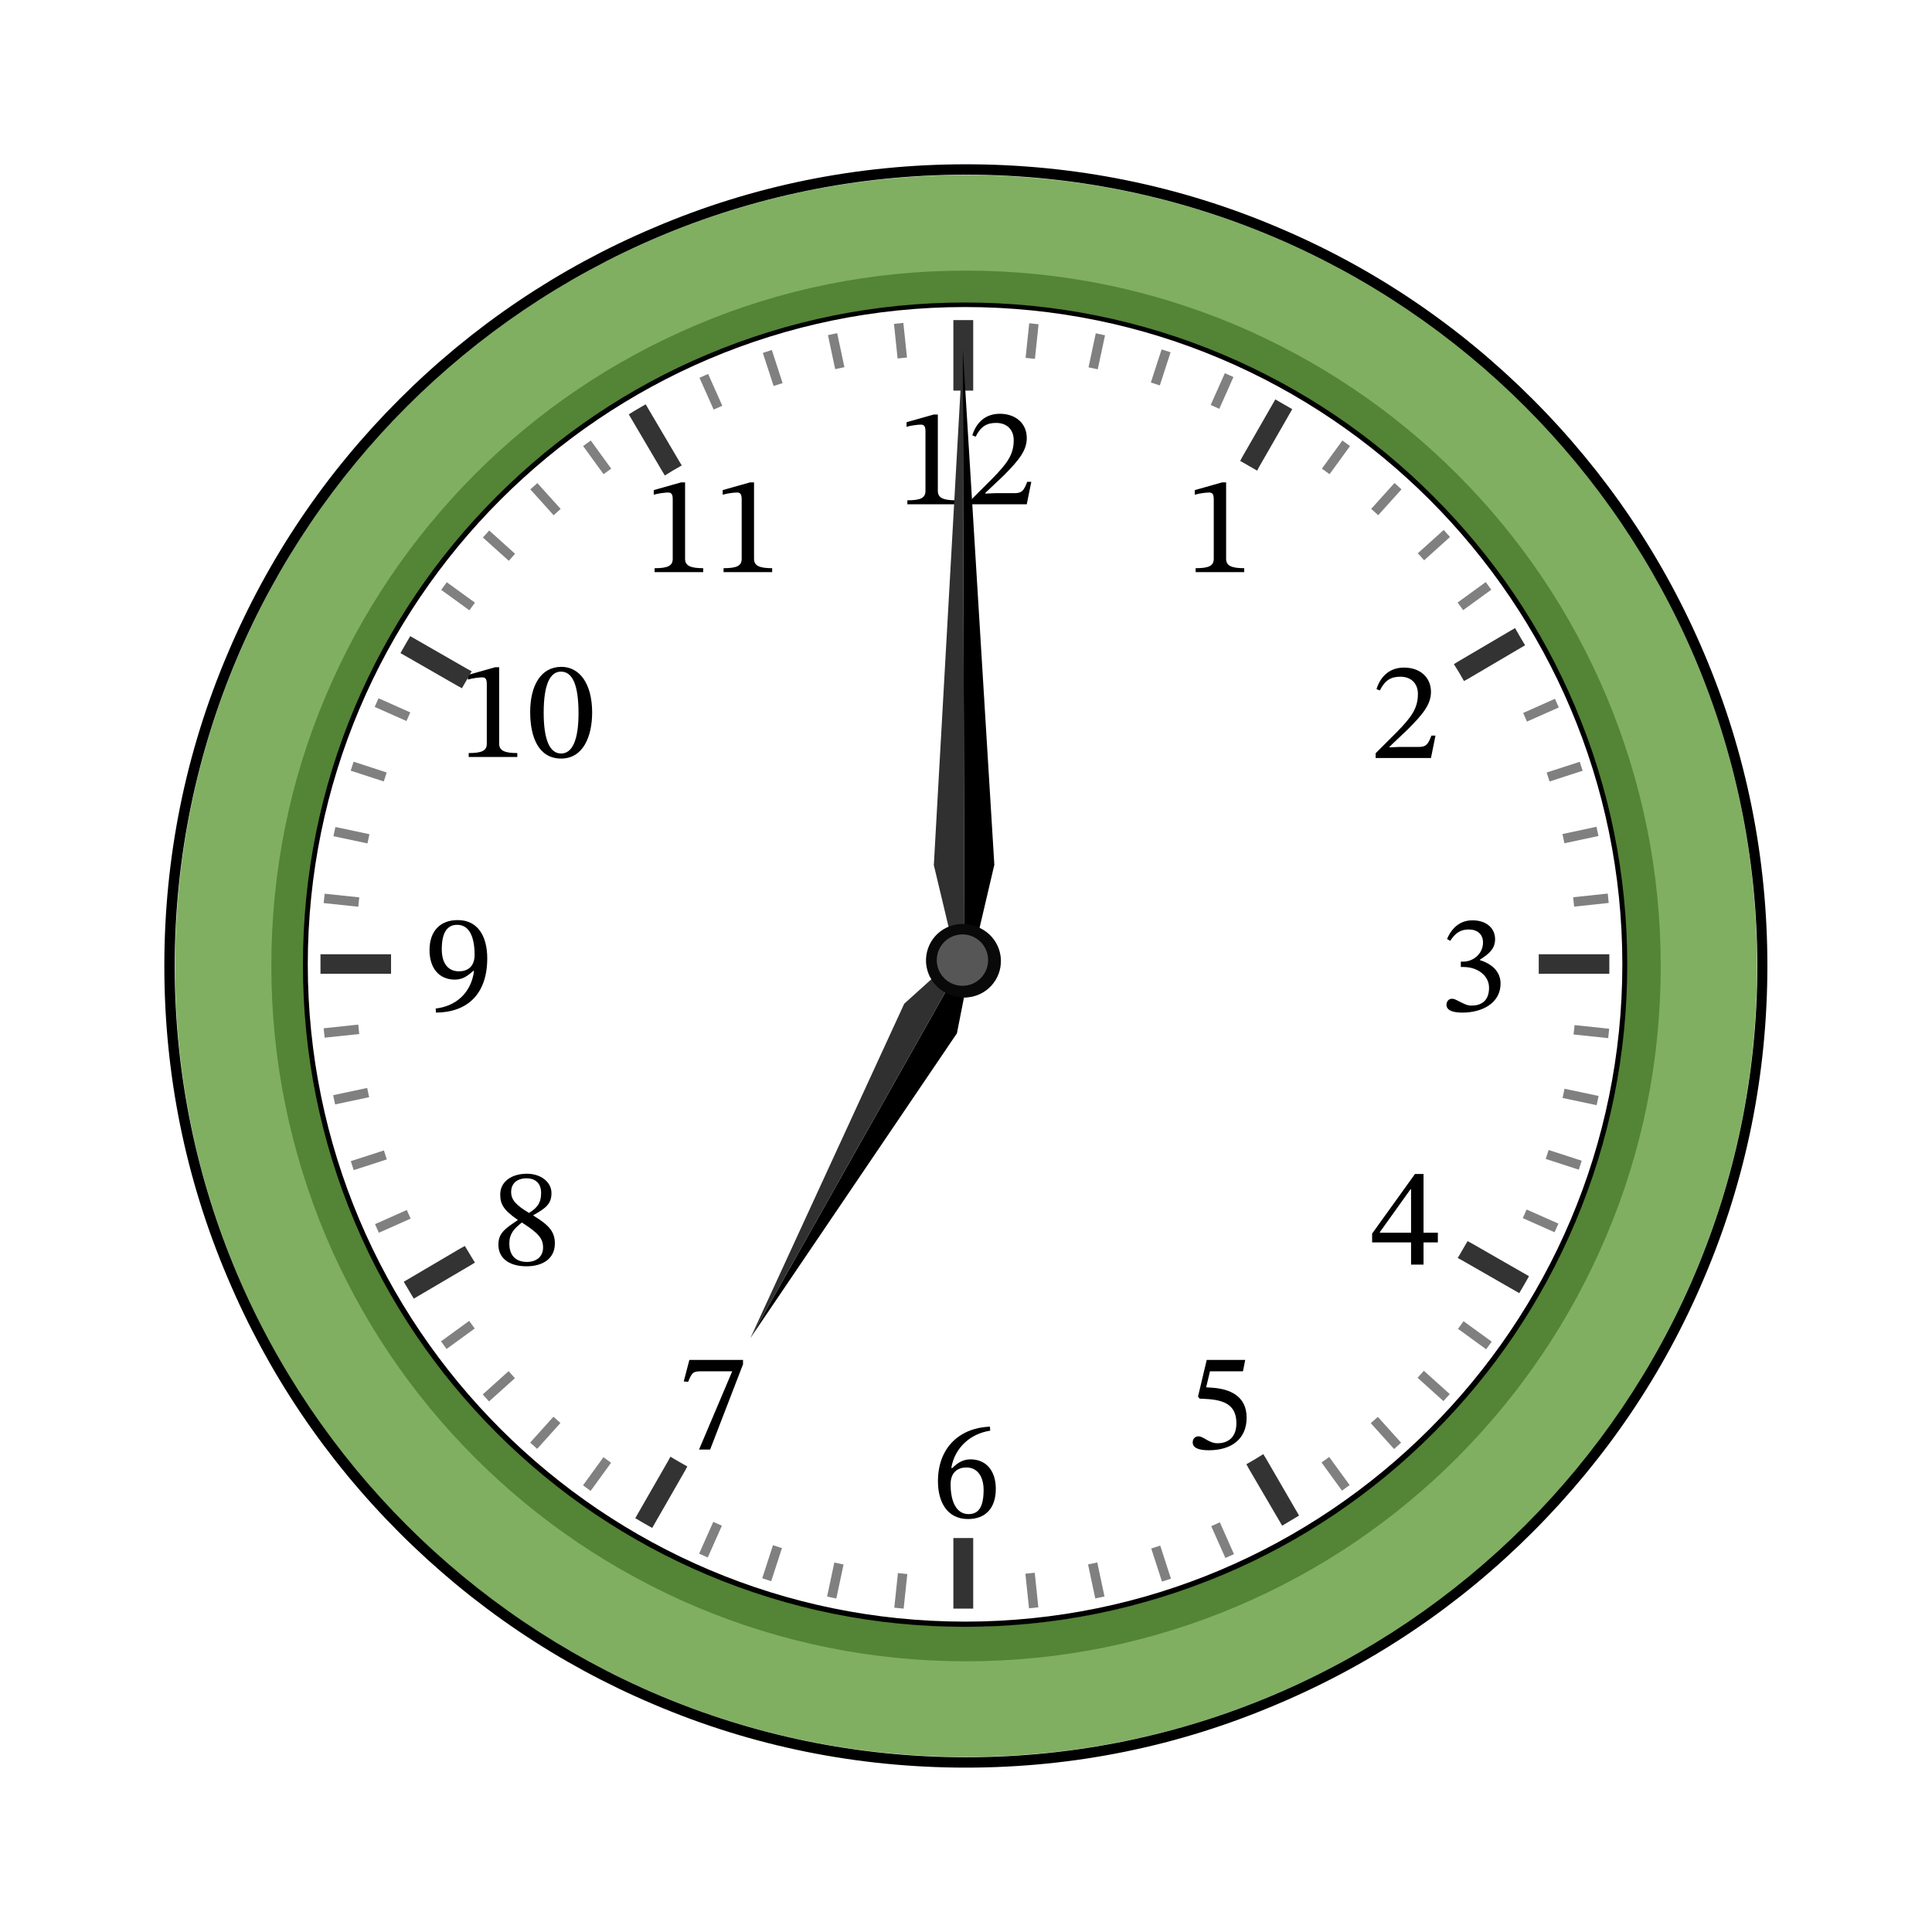
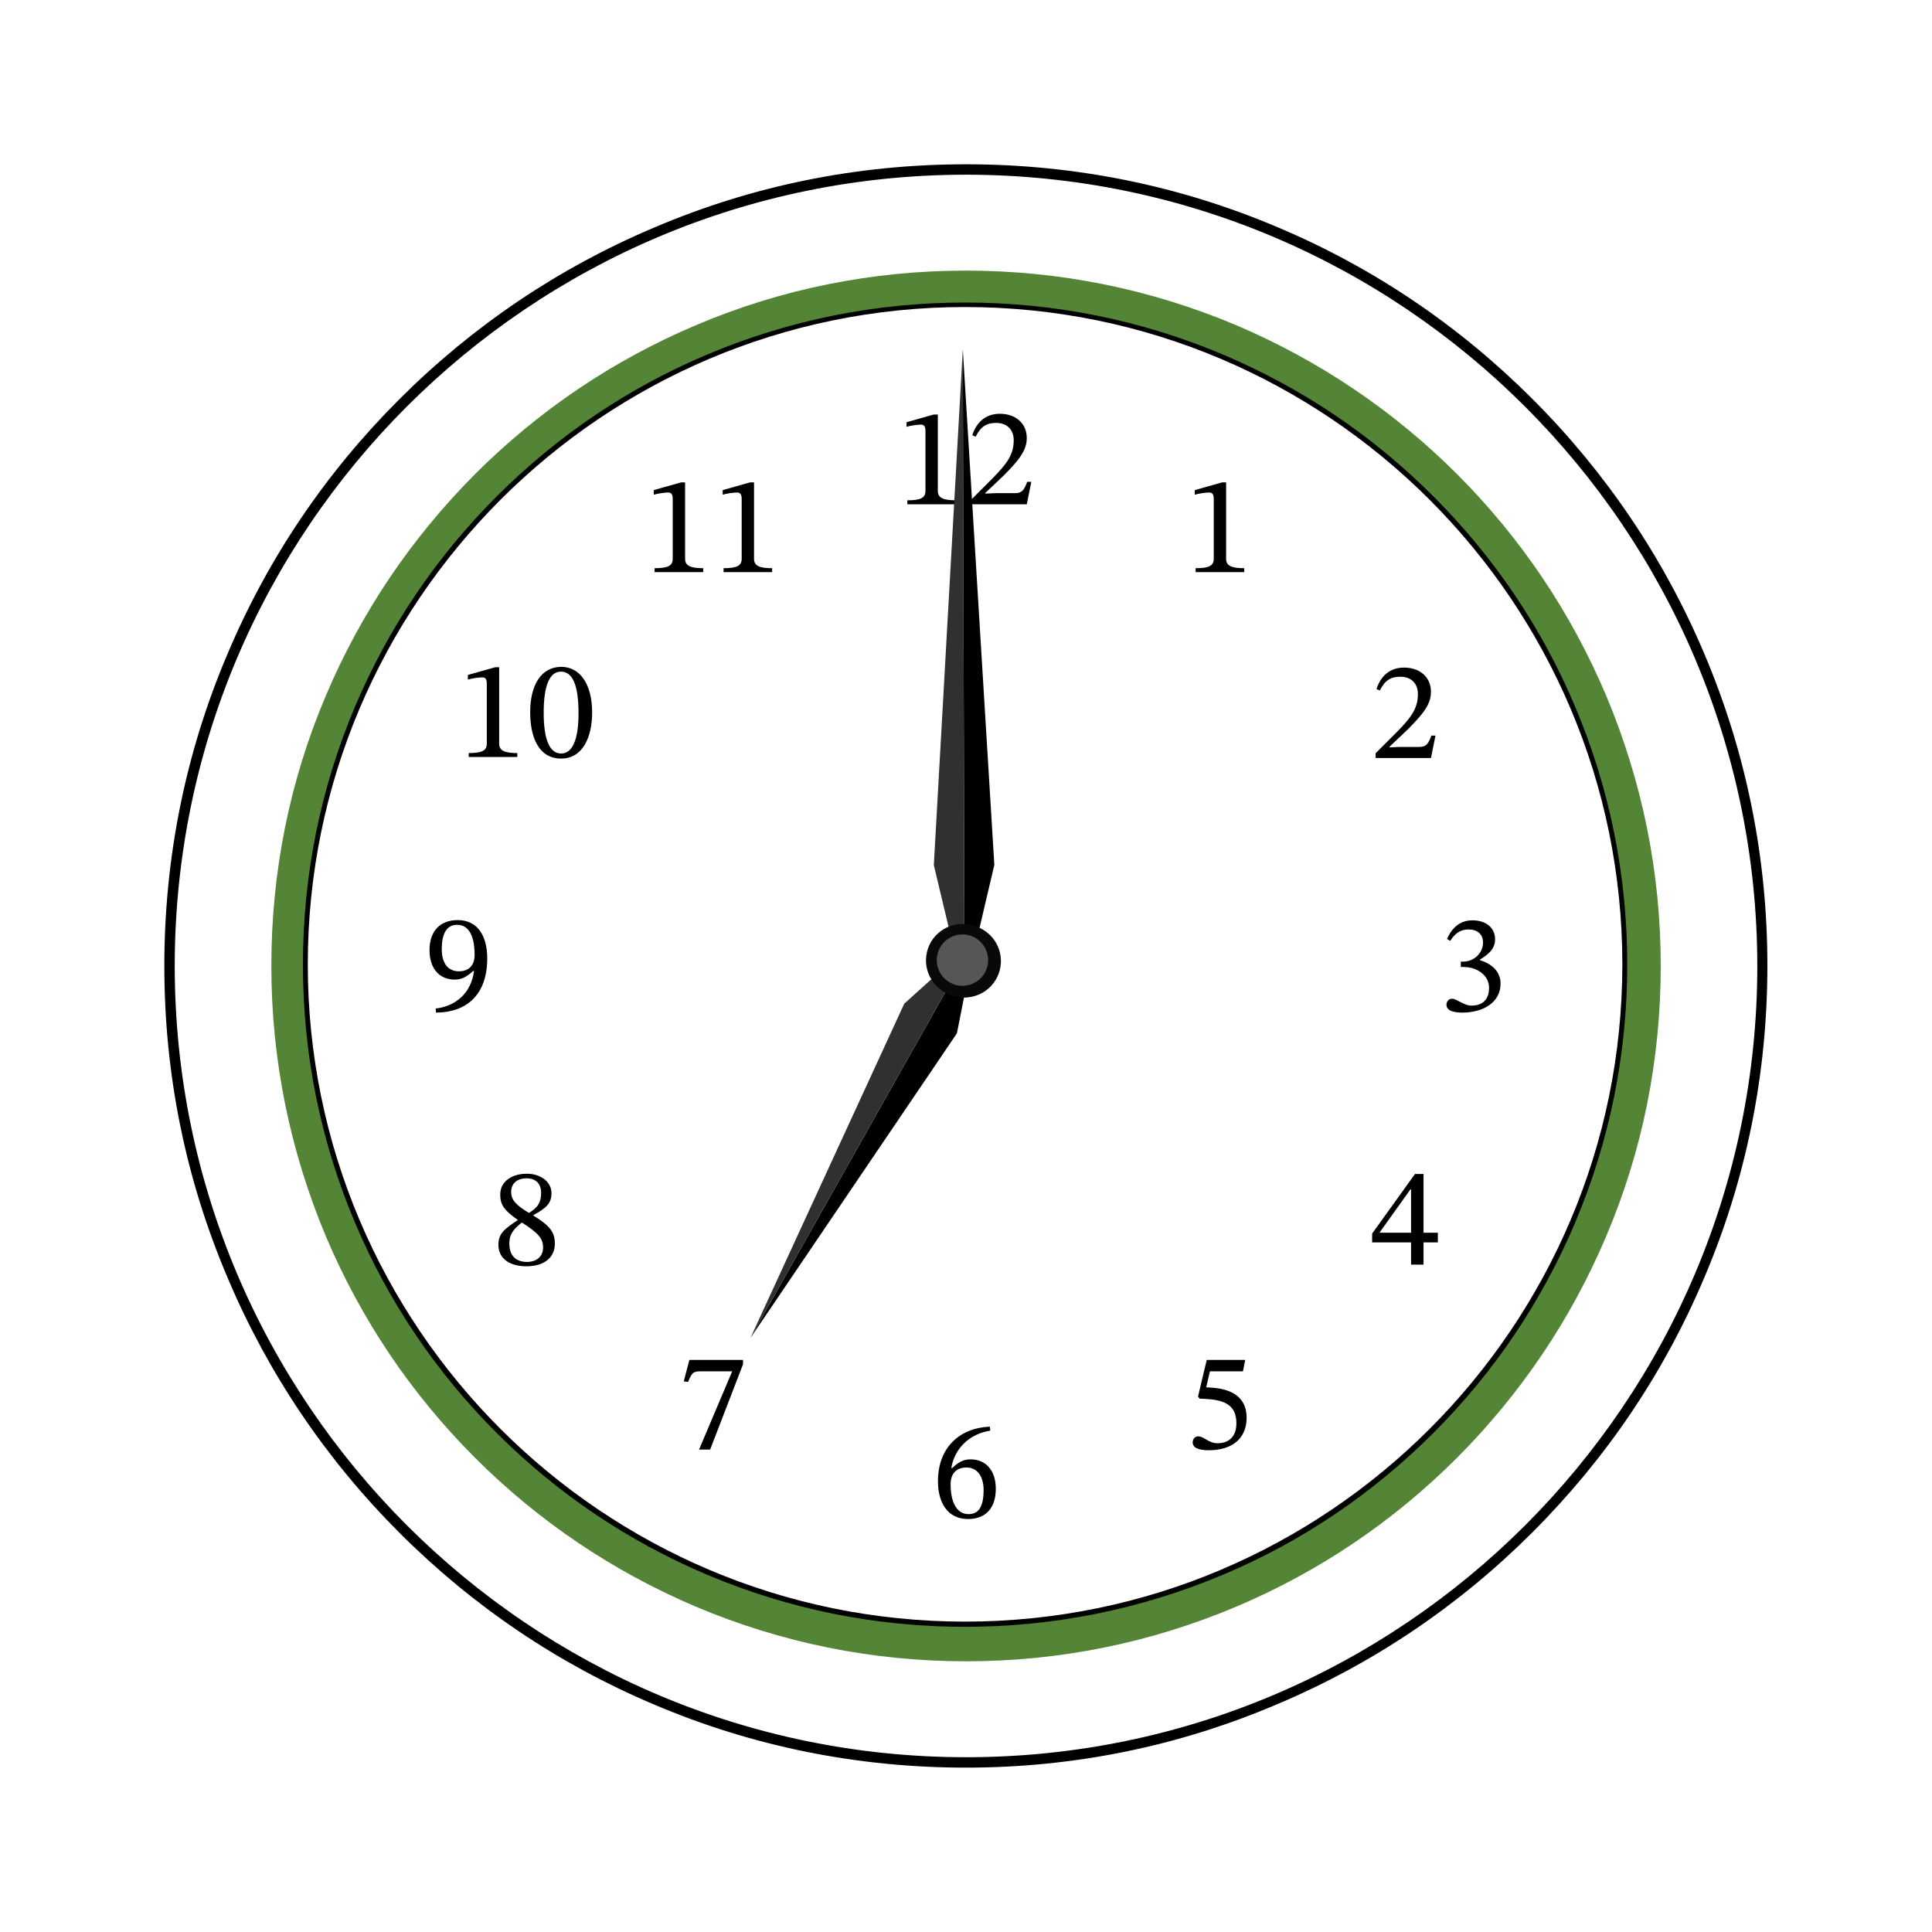
<svg xmlns="http://www.w3.org/2000/svg" width="246.64" height="246.64" viewBox="0 0 184.98 184.98" class="displayed_equation">
  <defs>
    <clipPath id="svg796175631875tikz_00001a">
      <path d="M 15.734 15.73 L 169.25 15.73 L 169.25 169.242 L 15.734 169.242 Z M 15.734 15.73" />
    </clipPath>
  </defs>
  <path d="M91.531 48.281L91.531 47.902C90.293 47.902 89.793 47.66 89.793 47.004L89.793 39.688 89.406 39.688 86.797 40.426 86.797 40.867C87.211 40.734 87.898 40.656 88.168 40.656 88.504 40.656 88.609 40.844 88.609 41.312L88.609 47.004C88.609 47.676 88.141 47.902 86.875 47.902L86.875 48.281 91.531 48.281M98.742 46.129L98.352 46.129C98.039 46.934 97.867 47.219 97.152 47.219L95.285 47.219 94.344 47.258 94.344 47.191 96.117 45.512C97.543 44.07 98.309 43.141 98.309 41.945 98.309 40.531 97.246 39.617 95.727 39.617 94.422 39.617 93.508 40.371 93.094 41.676L93.414 41.812C93.914 40.801 94.504 40.492 95.379 40.492 96.414 40.492 97.059 41.141 97.059 42.148 97.059 43.559 96.387 44.406 95.055 45.777L93.012 47.82 93.012 48.281 98.309 48.281 98.742 46.129M119.129 54.781L119.129 54.402C117.891 54.402 117.395 54.16 117.395 53.504L117.395 46.188 117.004 46.188 114.395 46.926 114.395 47.367C114.812 47.234 115.496 47.156 115.766 47.156 116.102 47.156 116.211 47.344 116.211 47.812L116.211 53.504C116.211 54.176 115.742 54.402 114.477 54.402L114.477 54.781 119.129 54.781M137.441 70.43L137.051 70.43C136.742 71.234 136.566 71.516 135.852 71.516L133.984 71.516 133.043 71.559 133.043 71.492 134.816 69.809C136.242 68.371 137.008 67.441 137.008 66.246 137.008 64.832 135.945 63.918 134.43 63.918 133.121 63.918 132.211 64.672 131.793 65.977L132.113 66.109C132.613 65.102 133.203 64.793 134.078 64.793 135.113 64.793 135.758 65.438 135.758 66.445 135.758 67.859 135.086 68.707 133.754 70.078L131.711 72.121 131.711 72.578 137.008 72.578 137.441 70.43M138.855 90.082C139.312 89.367 139.812 88.992 140.617 88.992 141.453 88.992 141.992 89.449 141.992 90.242 141.992 91.332 141.035 92.07 140.121 92.07L139.867 92.07 139.867 92.586 140.133 92.586C141.426 92.586 142.57 93.375 142.57 94.574 142.57 95.891 141.746 96.281 140.902 96.281 140.578 96.281 140.391 96.227 139.812 95.934 139.34 95.691 139.234 95.625 139.02 95.625 138.668 95.625 138.492 95.934 138.492 96.215 138.492 96.562 138.789 96.953 140 96.953 141.965 96.953 143.672 96.012 143.672 94.172 143.672 92.973 142.77 92.262 141.695 91.926L141.695 91.883C142.543 91.348 143.148 90.848 143.148 89.922 143.148 88.898 142.352 88.117 140.98 88.117 139.879 88.117 139.047 88.738 138.547 89.906L138.855 90.082M137.668 118.953L137.668 118.027 136.297 118.027 136.297 112.406 135.477 112.406 131.375 118.109 131.375 118.953 135.102 118.953 135.102 121.078 136.297 121.078 136.297 118.953zM135.102 118.027L132.113 118.027 132.113 117.973 135.047 113.871 135.102 113.871 135.102 118.027M119.008 131.297L119.223 130.207 115.539 130.207 114.703 133.719 114.867 133.918C115.055 133.918 115.121 133.918 115.473 133.945 117.328 134.039 118.379 134.59 118.379 136.273 118.379 137.672 117.527 138.184 116.574 138.184 115.715 138.184 115.27 137.523 114.73 137.523 114.395 137.523 114.195 137.793 114.195 138.102 114.195 138.598 114.703 138.855 115.742 138.855 117.879 138.855 119.359 137.805 119.359 135.734 119.359 133.625 117.703 132.992 116.117 132.871L115.484 132.828 115.848 131.297 119.008 131.297M94.781 136.594C91.891 136.711 89.805 138.582 89.805 141.824 89.805 143.801 90.68 145.441 92.684 145.441 94.379 145.441 95.344 144.379 95.344 142.551 95.344 140.789 94.391 139.727 92.926 139.727 92.227 139.727 91.727 140.023 91.176 140.559L91.082 140.547C91.418 138.582 92.926 137.266 94.809 136.98zM94.176 142.656C94.176 144.367 93.637 144.969 92.738 144.969 91.566 144.969 91.016 143.773 91.016 142.105 91.016 140.938 91.742 140.504 92.523 140.504 93.637 140.504 94.176 141.445 94.176 142.656M71.141 130.625L71.141 130.207 66.004 130.207 65.465 132.266 65.883 132.305C66.246 131.43 66.352 131.297 67.105 131.297L70.105 131.297 66.93 138.789 67.992 138.789 71.141 130.625M53.125 119.062C53.125 117.984 52.641 117.34 51.066 116.387L51.066 116.344C52.32 115.66 52.801 115.215 52.801 114.234 52.801 113.172 51.781 112.379 50.449 112.379 48.969 112.379 47.895 113.145 47.895 114.367 47.895 115.281 48.188 115.836 49.562 116.789L49.562 116.828C48.312 117.664 47.719 118.094 47.719 119.172 47.719 120.543 48.848 121.242 50.406 121.242 52.008 121.242 53.125 120.477 53.125 119.062zM51.809 114.207C51.809 115.07 51.539 115.594 50.648 116.133 49.453 115.406 48.941 114.922 48.941 114.125 48.941 113.305 49.508 112.82 50.422 112.82 51.281 112.82 51.809 113.32 51.809 114.207zM49.965 117.047C51.594 118.094 51.996 118.594 51.996 119.453 51.996 120.367 51.297 120.824 50.461 120.824 49.441 120.824 48.766 120.273 48.766 119.062 48.766 118.133 49.199 117.664 49.965 117.047M41.742 96.953C44.715 96.93 46.652 95.219 46.652 91.75 46.652 89.758 45.832 88.094 43.828 88.094 42.133 88.094 41.125 89.156 41.125 90.969 41.125 92.746 42.078 93.793 43.547 93.793 44.219 93.793 44.703 93.512 45.309 92.961L45.387 92.973C45.094 95.152 43.57 96.352 41.715 96.562zM42.297 90.891C42.297 89.168 42.898 88.547 43.773 88.547 44.957 88.547 45.441 89.746 45.441 91.426 45.441 92.586 44.727 93 43.949 93 42.832 93 42.297 92.141 42.297 90.891M49.531 72.48L49.531 72.102C48.293 72.102 47.793 71.859 47.793 71.203L47.793 63.887 47.406 63.887 44.797 64.625 44.797 65.07C45.211 64.934 45.898 64.855 46.168 64.855 46.504 64.855 46.609 65.043 46.609 65.512L46.609 71.203C46.609 71.875 46.141 72.102 44.875 72.102L44.875 72.48 49.531 72.48M56.695 68.219C56.695 65.445 55.484 63.848 53.75 63.848 51.797 63.848 50.762 65.621 50.762 68.176 50.762 70.559 51.555 72.629 53.723 72.629 55.832 72.629 56.695 70.516 56.695 68.219zM55.391 68.297C55.391 70.879 54.785 72.145 53.723 72.145 52.645 72.145 52.055 70.852 52.055 68.242 52.055 65.582 52.645 64.305 53.707 64.305 54.812 64.305 55.391 65.566 55.391 68.297M67.328 54.781L67.328 54.402C66.094 54.402 65.594 54.16 65.594 53.504L65.594 46.188 65.203 46.188 62.594 46.926 62.594 47.367C63.012 47.234 63.699 47.156 63.969 47.156 64.305 47.156 64.41 47.344 64.41 47.812L64.41 53.504C64.41 54.176 63.941 54.402 62.676 54.402L62.676 54.781 67.328 54.781M73.93 54.781L73.93 54.402C72.691 54.402 72.195 54.16 72.195 53.504L72.195 46.188 71.805 46.188 69.195 46.926 69.195 47.367C69.613 47.234 70.297 47.156 70.566 47.156 70.902 47.156 71.012 47.344 71.012 47.812L71.012 53.504C71.012 54.176 70.539 54.402 69.277 54.402L69.277 54.781 73.93 54.781" />
-   <path d="M 162.277 62.996 C 166.23 72.34 168.223 82.273 168.223 92.484 C 168.223 102.699 166.23 112.633 162.277 121.973 C 158.445 131.004 152.996 139.102 146.055 146.047 C 139.078 153.02 131.012 158.469 121.98 162.27 C 112.641 166.223 102.707 168.215 92.492 168.215 C 82.281 168.215 72.348 166.223 63.004 162.27 C 53.977 158.438 45.879 152.988 38.934 146.047 C 31.988 139.102 26.512 130.977 22.711 121.973 C 18.758 112.633 16.766 102.699 16.766 92.484 C 16.766 82.273 18.758 72.34 22.711 62.996 C 26.539 53.969 31.988 45.871 38.934 38.926 C 45.879 31.984 54.004 26.504 63.004 22.703 C 72.348 18.75 82.25 16.758 92.492 16.758 C 102.707 16.758 112.641 18.75 121.98 22.703 C 131.012 26.535 139.109 31.984 146.055 38.926 C 152.996 45.871 158.477 53.969 162.277 62.996 Z M 155.801 92.332 C 155.801 83.766 154.117 75.453 150.816 67.637 C 147.609 60.07 143.062 53.312 137.211 47.461 C 131.355 41.605 124.598 37.059 117.031 33.852 C 109.215 30.551 100.902 28.867 92.34 28.867 C 83.773 28.867 75.461 30.551 67.645 33.852 C 60.078 37.059 53.32 41.605 47.465 47.461 C 41.613 53.312 37.066 60.07 33.891 67.637 C 30.59 75.453 28.906 83.766 28.906 92.332 C 28.906 100.895 30.59 109.207 33.891 117.023 C 37.098 124.59 41.645 131.348 47.496 137.203 C 53.32 143.023 60.109 147.602 67.676 150.809 C 75.492 154.109 83.805 155.793 92.371 155.793 C 100.934 155.793 109.246 154.109 117.062 150.809 C 124.629 147.602 131.387 143.055 137.238 137.203 C 143.062 131.379 147.641 124.59 150.848 117.023 C 154.148 109.176 155.801 100.895 155.801 92.332 Z M 155.801 92.332" fill="#80af61" />
  <g clip-path="url(#svg796175631875tikz_00001a)">
    <path d="M 92.492 169.242 C 82.125 169.242 72.066 167.219 62.633 163.203 C 53.477 159.34 45.285 153.797 38.25 146.762 C 31.211 139.723 25.668 131.504 21.809 122.379 C 17.762 112.883 15.734 102.855 15.734 92.484 C 15.734 82.117 17.762 72.059 21.777 62.625 C 25.641 53.469 31.18 45.277 38.219 38.242 C 45.258 31.203 53.477 25.66 62.602 21.801 C 72.066 17.754 82.125 15.73 92.492 15.73 C 102.863 15.73 112.922 17.754 122.355 21.77 C 131.512 25.633 139.699 31.176 146.738 38.211 C 153.773 45.25 159.32 53.469 163.18 62.594 C 167.195 72.059 169.219 82.117 169.219 92.453 C 169.219 102.824 167.195 112.883 163.18 122.316 C 159.32 131.473 153.773 139.66 146.738 146.699 C 139.699 153.738 131.48 159.281 122.355 163.141 C 112.891 167.188 102.863 169.242 92.492 169.242 Z M 92.492 16.727 C 50.707 16.727 16.73 50.699 16.73 92.484 C 16.73 134.246 50.707 168.246 92.492 168.246 C 134.254 168.246 168.254 134.273 168.254 92.484 C 168.223 50.699 134.254 16.727 92.492 16.727 Z M 92.492 16.727" />
  </g>
-   <path d="M85.594 31.012L86.492 30.918 86.84 34.23 85.941 34.324zM98.176 150.676L99.07 150.582 99.418 153.895 98.523 153.988zM79.273 32.086L80.156 31.898 80.848 35.156 79.965 35.344zM104.176 149.785L105.059 149.598 105.75 152.855 104.867 153.043zM73.039 33.789L73.898 33.508 74.93 36.68 74.07 36.957zM110.227 148.262L111.086 147.984 112.113 151.152 111.254 151.43zM66.973 36.172L67.801 35.805 69.156 38.848 68.328 39.215zM115.969 146.125L116.793 145.754 118.148 148.801 117.324 149.168zM55.832 42.707L56.562 42.176 58.52 44.871 57.789 45.402zM126.531 140.027L127.262 139.496 129.223 142.191 128.488 142.723zM50.777 46.855L51.449 46.254 53.68 48.727 53.008 49.332zM131.246 136.262L131.922 135.66 134.148 138.133 133.477 138.738zM46.234 51.465L46.84 50.793 49.316 53.023 48.715 53.695zM135.727 131.918L136.328 131.246 138.809 133.477 138.203 134.148zM42.246 56.477L42.777 55.746 45.473 57.703 44.941 58.434zM139.598 127.23L140.129 126.5 142.824 128.457 142.293 129.188zM35.875 67.684L36.242 66.855 39.285 68.211 38.918 69.035zM145.801 116.629L146.168 115.805 149.211 117.156 148.844 117.984zM33.578 73.789L33.855 72.93 37.023 73.961 36.746 74.82zM147.996 110.961L148.273 110.105 151.441 111.133 151.164 111.992zM31.926 80.062L32.113 79.18 35.371 79.871 35.184 80.754zM149.609 105.125L149.797 104.242 153.059 104.934 152.871 105.816zM30.988 86.465L31.086 85.57 34.398 85.918 34.305 86.816zM150.66 99.047L150.758 98.148 154.07 98.496 153.977 99.395zM30.988 98.453L34.301 98.102 34.395 99.004 31.082 99.352zM150.621 85.906L153.934 85.555 154.027 86.453 150.715 86.805zM31.898 104.859L35.156 104.168 35.344 105.051 32.086 105.742zM149.598 79.855L152.855 79.16 153.047 80.043 149.785 80.738zM33.586 111.176L36.758 110.148 37.035 111.008 33.867 112.035zM148.086 73.965L151.254 72.938 151.535 73.793 148.363 74.824zM35.906 117.207L38.949 115.852 39.316 116.676 36.273 118.031zM145.836 68.262L148.879 66.906 149.246 67.734 146.199 69.09zM42.227 128.426L44.922 126.469 45.453 127.199 42.758 129.156zM139.559 57.688L142.254 55.73 142.785 56.461 140.09 58.418zM46.219 133.512L48.695 131.281 49.301 131.953 46.824 134.18zM135.75 52.973L138.227 50.742 138.832 51.414 136.355 53.645zM50.762 138.121L52.988 135.645 53.66 136.246 51.43 138.723zM131.285 48.723L133.516 46.246 134.188 46.852 131.957 49.328zM55.82 142.215L57.777 139.52 58.508 140.051 56.551 142.746zM126.566 44.871L128.527 42.176 129.258 42.707 127.301 45.402zM66.938 148.754L68.293 145.711 69.117 146.078 67.766 149.121zM115.918 38.773L117.273 35.73 118.098 36.098 116.742 39.141zM72.98 151.113L74.008 147.945 74.867 148.227 73.84 151.395zM110.188 36.621L111.219 33.453 112.078 33.73 111.047 36.902zM79.191 152.863L79.883 149.605 80.766 149.793 80.074 153.051zM104.223 35.172L104.914 31.914 105.801 32.102 105.105 35.359zM85.625 153.926L85.973 150.613 86.871 150.707 86.52 154.02zM98.195 34.266L98.543 30.949 99.438 31.047 99.09 34.359zM98.195 34.266" fill="gray" />
  <path d="M 92.492 159.062 C 83.527 159.062 74.805 157.289 66.617 153.828 C 58.707 150.465 51.578 145.672 45.473 139.566 C 39.371 133.465 34.574 126.336 31.211 118.395 C 27.758 110.172 25.98 101.453 25.98 92.484 C 25.98 83.52 27.723 74.77 31.211 66.578 C 34.574 58.641 39.371 51.539 45.473 45.406 C 51.578 39.301 58.676 34.508 66.617 31.141 C 74.805 27.656 83.527 25.91 92.492 25.91 C 101.461 25.91 110.18 27.684 118.371 31.141 C 126.277 34.508 133.41 39.301 139.516 45.406 C 145.617 51.508 150.41 58.641 153.773 66.578 C 157.23 74.801 159.008 83.52 159.008 92.484 C 159.008 101.453 157.262 110.203 153.773 118.395 C 150.41 126.336 145.617 133.434 139.516 139.566 C 133.41 145.672 126.312 150.465 118.371 153.828 C 110.18 157.289 101.461 159.062 92.492 159.062 Z M 92.492 29.242 C 57.68 29.242 29.344 57.609 29.344 92.484 C 29.344 127.363 57.68 155.73 92.492 155.73 C 127.34 155.73 155.645 127.363 155.645 92.484 C 155.645 57.609 127.309 29.242 92.492 29.242 Z M 92.492 29.242" fill="#548435" />
  <path d="M 92.398 155.762 C 83.836 155.762 75.523 154.078 67.707 150.777 C 60.141 147.57 53.383 143.023 47.559 137.203 C 41.738 131.379 37.16 124.59 33.984 117.055 C 30.684 109.238 29.004 100.926 29.004 92.363 C 29.004 83.801 30.684 75.484 33.984 67.668 C 37.191 60.102 41.738 53.344 47.559 47.523 C 53.383 41.699 60.172 37.121 67.707 33.945 C 75.523 30.645 83.836 28.965 92.398 28.965 C 100.965 28.965 109.277 30.645 117.094 33.945 C 124.66 37.152 131.418 41.699 137.238 47.523 C 143.062 53.344 147.641 60.133 150.816 67.668 C 154.117 75.484 155.801 83.801 155.801 92.363 C 155.801 100.926 154.117 109.238 150.816 117.055 C 147.609 124.621 143.062 131.379 137.238 137.203 C 131.418 143.023 124.629 147.602 117.094 150.777 C 109.246 154.078 100.965 155.762 92.398 155.762 Z M 92.398 29.398 C 57.68 29.398 29.469 57.641 29.469 92.332 C 29.469 127.02 57.68 155.262 92.398 155.262 C 127.09 155.262 155.332 127.051 155.332 92.332 C 155.332 57.609 127.09 29.398 92.398 29.398 Z M 92.398 29.398" />
-   <path d="M93.18 30.645L93.18 37.402C92.898 37.402 92.648 37.402 92.371 37.402 91.996 37.402 91.652 37.402 91.281 37.402L91.281 30.645C91.652 30.645 91.996 30.645 92.371 30.645 92.648 30.645 92.93 30.645 93.18 30.645zM93.18 147.258L93.18 154.016C92.898 154.016 92.648 154.016 92.371 154.016 91.996 154.016 91.652 154.016 91.281 154.016L91.281 147.258C91.652 147.258 91.996 147.258 92.371 147.258 92.648 147.258 92.93 147.258 93.18 147.258zM37.441 92.332C37.441 92.641 37.441 92.953 37.441 93.234L30.684 93.234C30.684 92.922 30.684 92.641 30.684 92.332 30.684 92.02 30.684 91.676 30.684 91.363L37.441 91.363C37.441 91.676 37.441 92.02 37.441 92.332zM154.086 92.332C154.086 92.641 154.086 92.953 154.086 93.234L147.328 93.234C147.328 92.922 147.328 92.641 147.328 92.332 147.328 92.02 147.328 91.676 147.328 91.363L154.086 91.363C154.086 91.676 154.086 92.02 154.086 92.332zM65.809 140.41L65.59 140.812 62.445 146.293C61.883 145.984 61.355 145.672 60.824 145.359L63.969 139.879 64.188 139.473C64.719 139.785 65.246 140.098 65.809 140.41zM123.727 39.176L120.582 44.656 120.363 45.062C119.836 44.75 119.273 44.438 118.742 44.129L118.961 43.723 122.105 38.242C122.637 38.555 123.195 38.863 123.727 39.176zM45.164 64.273C44.852 64.805 44.539 65.363 44.227 65.895L43.824 65.676 38.344 62.531C38.656 61.969 38.965 61.441 39.277 60.91L44.758 64.055zM146.395 122.191C146.086 122.754 145.773 123.281 145.461 123.812L139.98 120.668 139.574 120.449C139.887 119.922 140.199 119.359 140.512 118.832L140.914 119.047zM45.473 120.883L45.07 121.133 39.617 124.34C39.309 123.812 38.965 123.25 38.656 122.723L44.105 119.516 44.508 119.297C44.82 119.793 45.129 120.355 45.473 120.883zM146.02 61.781L140.57 64.988 140.168 65.207C139.855 64.648 139.547 64.117 139.203 63.59L139.605 63.34 145.059 60.133C145.367 60.691 145.711 61.254 146.02 61.781zM65.277 44.562C64.719 44.875 64.188 45.188 63.656 45.527L63.41 45.121 60.203 39.676C60.73 39.332 61.293 39.02 61.82 38.711L65.031 44.16zM124.379 145.109C123.852 145.422 123.289 145.766 122.762 146.078L119.555 140.598 119.336 140.191C119.895 139.879 120.426 139.566 120.953 139.227L121.203 139.629zM124.379 145.109" fill="#323332" />
  <path d="M 92.242 91.926 L 92.93 92.297 L 91.621 98.934 L 71.848 128.109 Z M 92.242 91.926" />
  <path d="M 92.242 91.926 L 91.621 91.551 L 86.578 96.098 L 71.848 128.109 Z M 92.242 91.926" fill="#303030" />
  <path d="M 94.285 89.172 C 92.723 88.047 90.543 88.398 89.414 89.957 C 88.289 91.52 88.641 93.703 90.203 94.828 C 91.766 95.957 93.945 95.605 95.07 94.043 C 96.199 92.48 95.848 90.301 94.285 89.172 Z M 94.285 89.172" fill="#090909" />
  <path d="M 94.738 92.008 C 94.73 90.648 93.621 89.555 92.266 89.559 C 90.906 89.566 89.809 90.676 89.816 92.031 C 89.824 93.391 90.93 94.488 92.289 94.48 C 93.648 94.473 94.742 93.367 94.738 92.008 Z M 94.738 92.008" fill="#565656" />
  <path d="M 92.34 91.832 L 91.559 91.832 L 89.41 82.832 L 92.184 33.445 Z M 92.34 91.832" fill="#303030" />
  <path d="M 92.34 91.832 L 93.086 91.832 L 95.203 82.801 L 92.184 33.445 Z M 92.34 91.832" />
  <path d="M 94.723 89.465 C 93.312 88.152 91.105 88.23 89.793 89.641 C 88.48 91.051 88.559 93.258 89.969 94.57 C 91.379 95.883 93.586 95.805 94.898 94.395 C 96.211 92.984 96.133 90.781 94.723 89.465 Z M 94.723 89.465" fill="#090909" />
  <path d="M 94.797 92.02 C 94.797 93.379 93.695 94.477 92.34 94.477 C 90.98 94.477 89.879 93.379 89.879 92.02 C 89.879 90.66 90.98 89.559 92.34 89.559 C 93.695 89.559 94.797 90.66 94.797 92.02 Z M 94.797 92.02" fill="#565656" />
  <path d="M 92.953 88.559 C 91.078 88.113 89.199 89.273 88.754 91.148 C 88.309 93.023 89.469 94.902 91.344 95.344 C 93.219 95.789 95.098 94.629 95.539 92.754 C 95.984 90.883 94.824 89.004 92.953 88.559 Z M 92.953 88.559" fill="#090909" />
  <path d="M 94.609 91.926 C 94.609 93.285 93.508 94.387 92.152 94.387 C 90.793 94.387 89.691 93.285 89.691 91.926 C 89.691 90.566 90.793 89.465 92.152 89.465 C 93.508 89.465 94.609 90.566 94.609 91.926 Z M 94.609 91.926" fill="#565656" />
</svg>